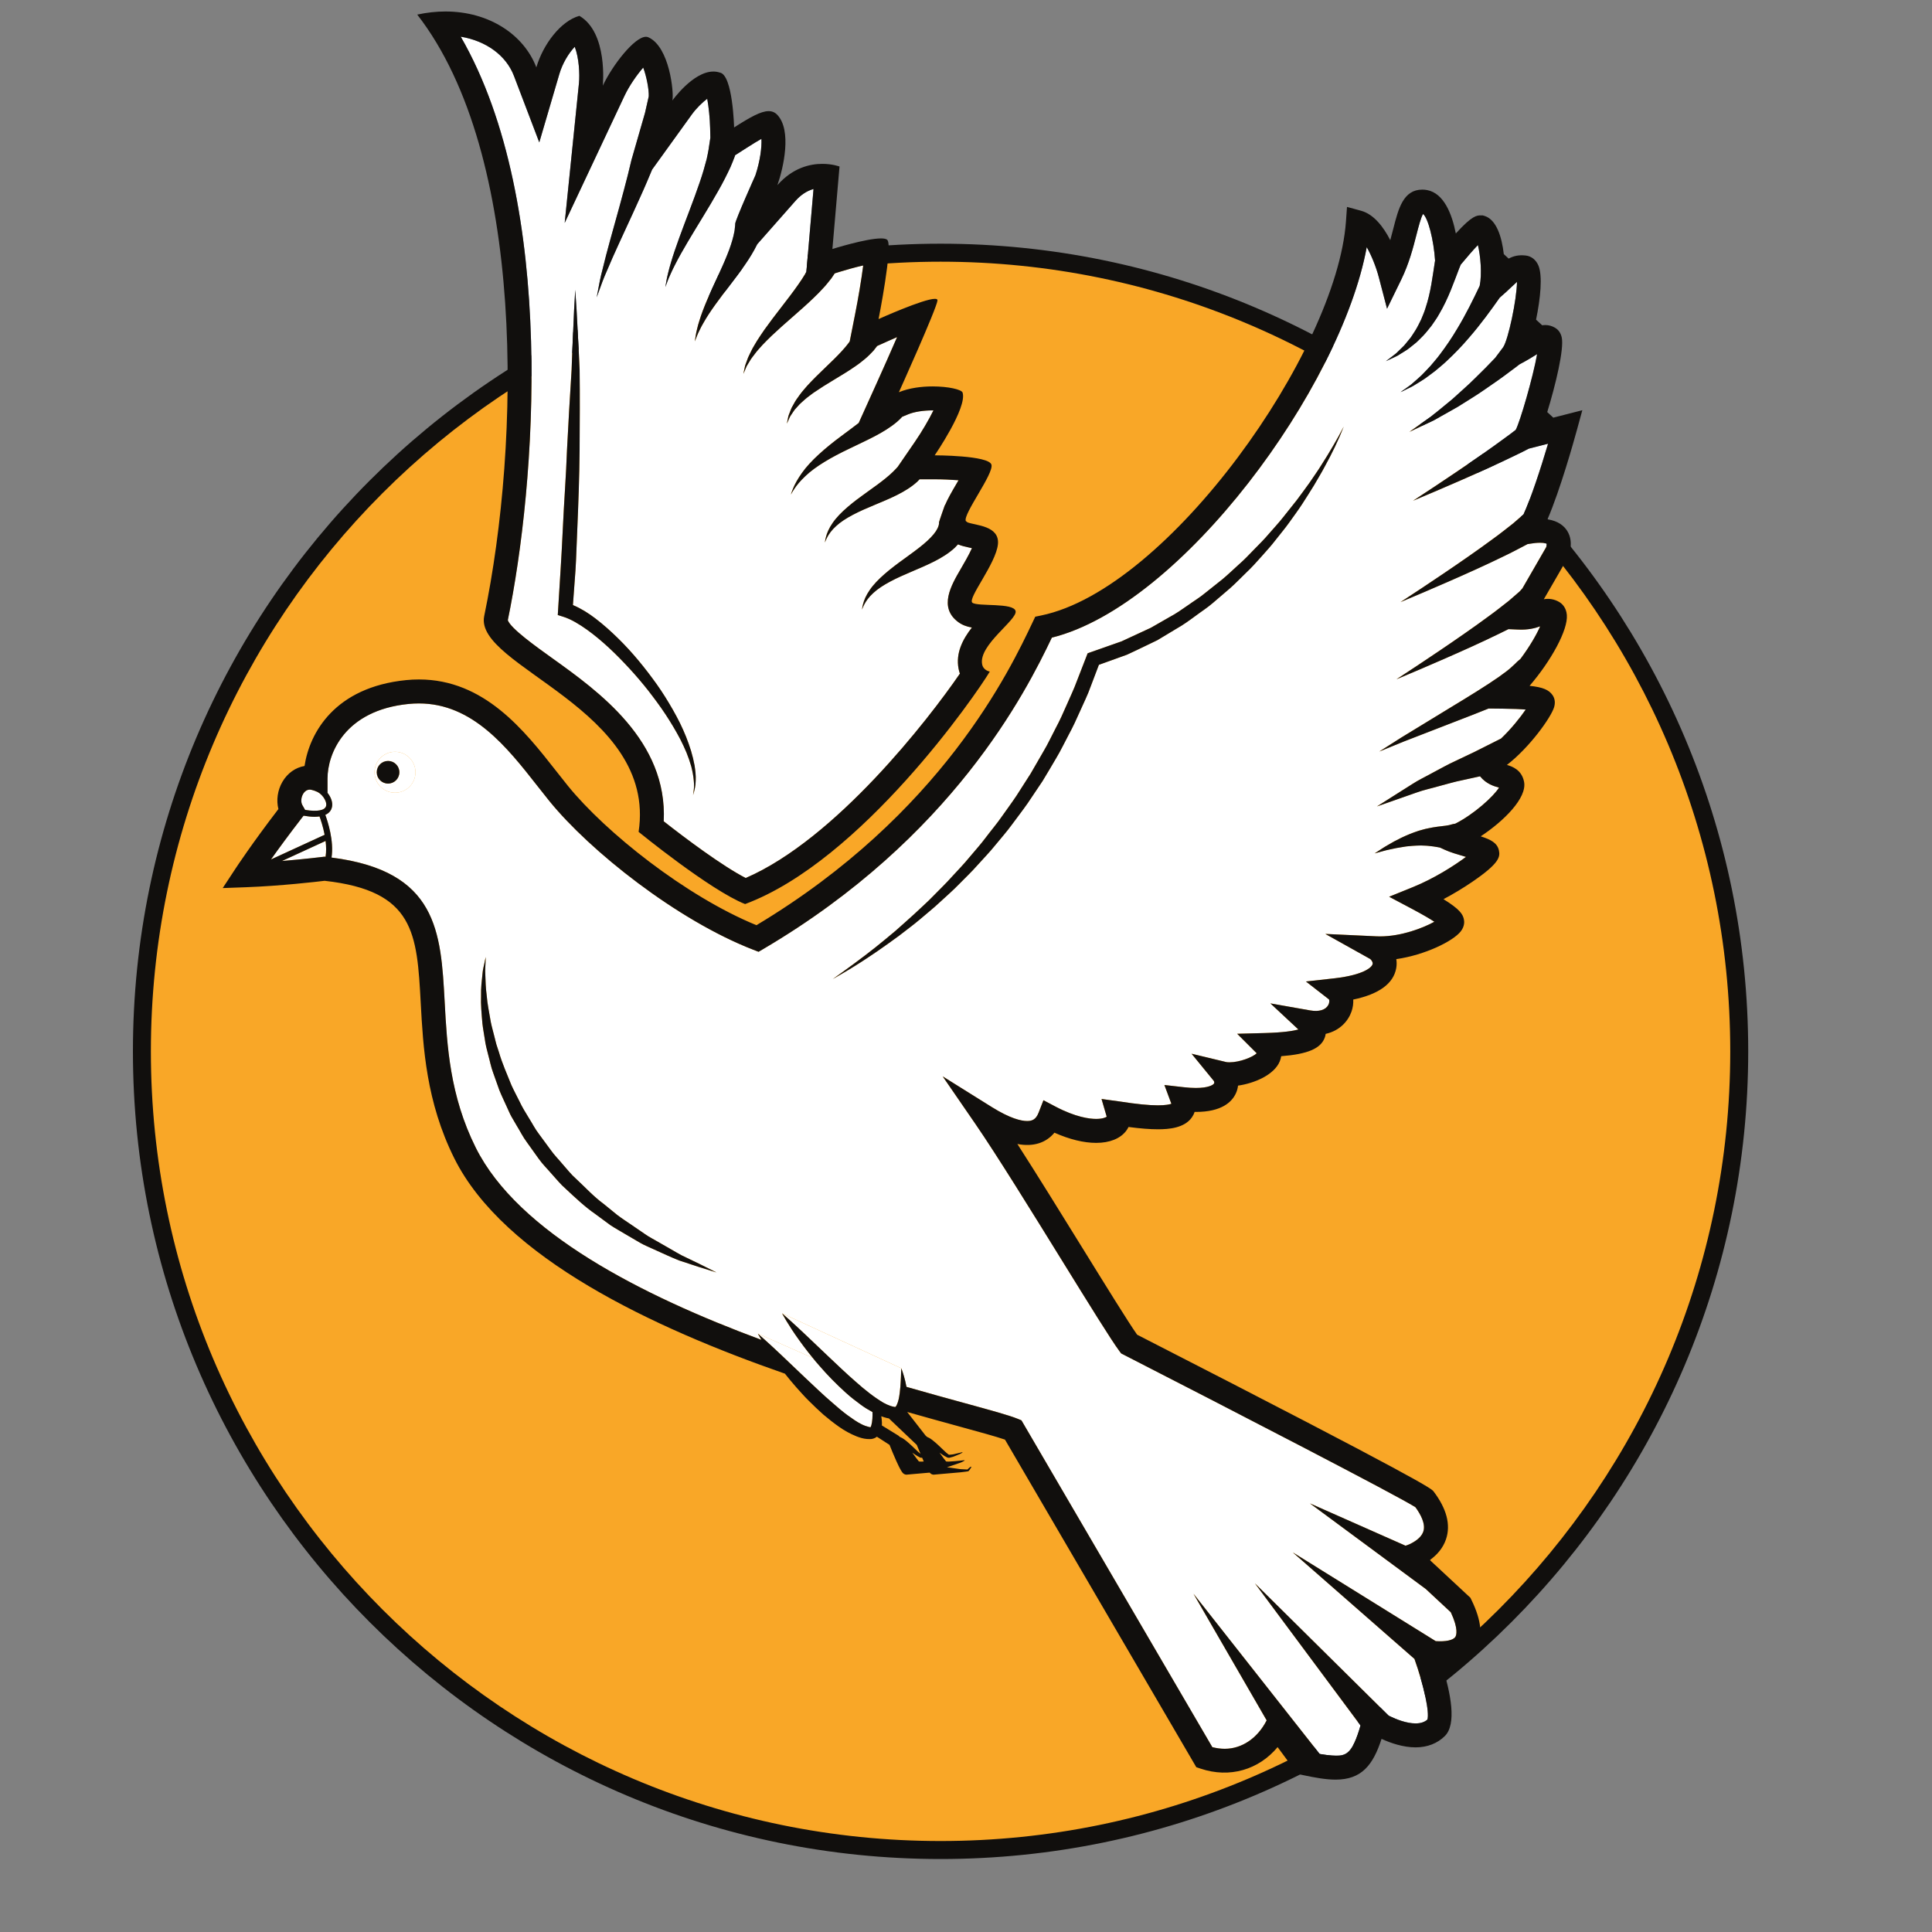
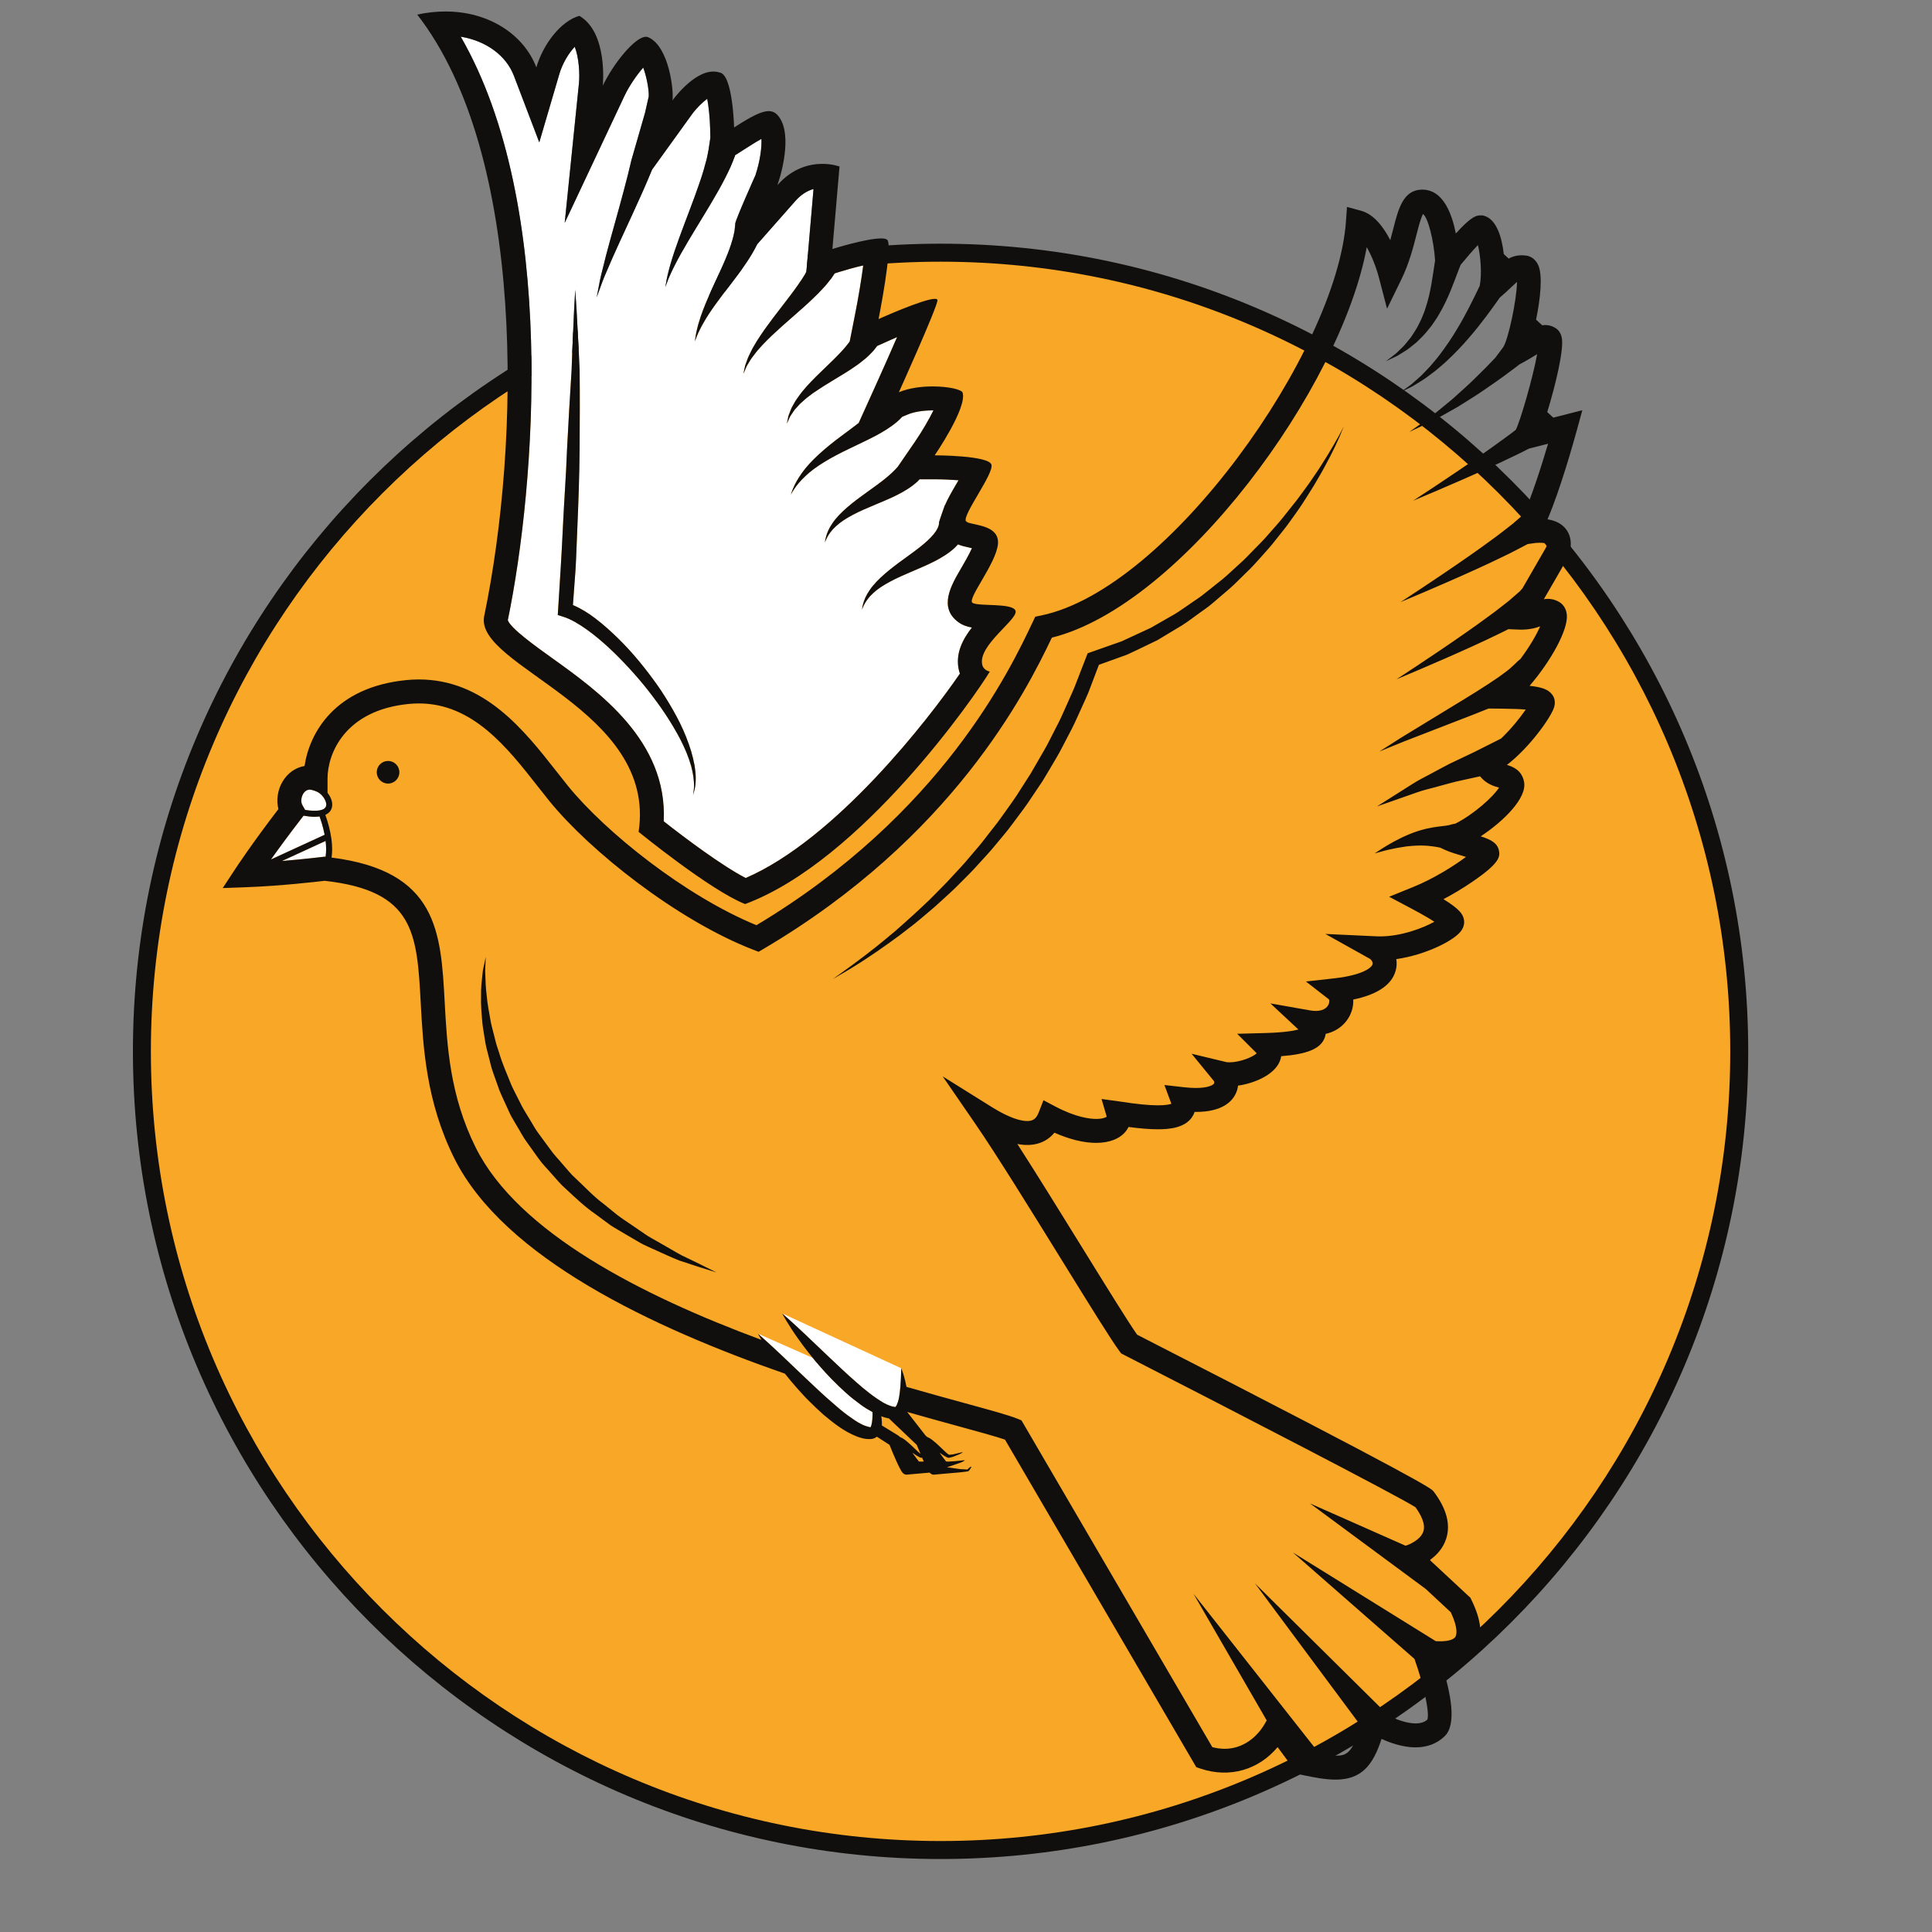
<svg xmlns="http://www.w3.org/2000/svg" version="1.1" viewBox="0 0 800 800" xml:space="preserve">
  <rect x="0" y="0" width="800" height="800" fill="#808080" stroke="none" />
  <defs>
    <clipPath id="a">
      <path d="m0 600h600v-600h-600z" />
    </clipPath>
  </defs>
  <g transform="matrix(1.333 0 0 -1.333 0 800)">
    <g clip-path="url(#a)">
      <path d="m540.27 273.56c0-137.02-111.08-248.09-248.1-248.09-137.02 0-248.09 111.08-248.09 248.09 0 137.02 111.08 248.1 248.09 248.1 137.02 0 248.1-111.08 248.1-248.1" fill="#f9a727" />
      <path d="m292.17 518.86c-135.26 0-245.3-110.04-245.3-245.3 0-135.26 110.04-245.3 245.3-245.3 135.26 0 245.31 110.04 245.31 245.3 0 135.26-110.04 245.3-245.31 245.3m0-496.19c-138.34 0-250.88 112.55-250.88 250.89 0 138.34 112.54 250.89 250.88 250.89 138.34 0 250.89-112.54 250.89-250.89 0-138.34-112.55-250.89-250.89-250.89" fill="#110f0d" />
      <path d="m101.13 338.92-13.552-6.23c7.109 0.588 12.679 1.277 12.763 1.288l0.429 0.054 0.353-0.037c0.252 1.578 0.208 3.28 7e-3 4.925" fill="#fff" />
-       <path d="m414.68 461.38c-0.974-2.066-2.043-4.083-3.14-6.089-1.051-2.034-2.275-3.963-3.406-5.956-1.174-1.961-2.45-3.866-3.67-5.808-1.253-1.916-2.62-3.757-3.954-5.626-1.323-1.877-2.825-3.617-4.231-5.433-1.391-1.833-2.951-3.523-4.477-5.243-1.53-1.721-3.067-3.436-4.75-5.014-1.661-1.595-3.249-3.275-4.979-4.802l-5.262-4.507c-1.741-1.522-3.712-2.756-5.56-4.148-1.868-1.371-3.736-2.736-5.765-3.869l-5.964-3.59-6.274-3.024-3.155-1.482-3.283-1.186-5.461-1.965-2.544-6.7c-0.906-2.606-2.162-5.067-3.267-7.59-1.112-2.517-2.262-5.024-3.58-7.444-1.309-2.426-2.468-4.932-3.897-7.287-1.406-2.369-2.779-4.758-4.222-7.101l-4.605-6.86c-1.572-2.258-3.267-4.429-4.897-6.645-1.614-2.227-3.45-4.285-5.189-6.412-1.715-2.152-3.653-4.108-5.48-6.159-1.815-2.065-3.812-3.956-5.733-5.916-1.9-1.978-3.994-3.762-5.999-5.63-1.992-1.887-4.158-3.574-6.227-5.368-2.087-1.772-4.314-3.373-6.462-5.067-2.22-1.594-4.414-3.23-6.676-4.761-2.265-1.527-4.521-3.068-6.847-4.5-2.304-1.466-4.677-2.797-7.03-4.174 4.45 3.157 8.836 6.364 13.097 9.729 2.139 1.674 4.198 3.446 6.286 5.171 2.021 1.808 4.073 3.576 6.061 5.414 1.952 1.878 4.003 3.641 5.871 5.601 1.889 1.935 3.844 3.801 5.637 5.821 1.819 1.995 3.715 3.918 5.421 6.011 1.723 2.078 3.552 4.062 5.157 6.232 1.616 2.156 3.376 4.198 4.91 6.415 1.546 2.206 3.16 4.362 4.647 6.605l4.349 6.797 4.04 6.984c1.384 2.306 2.492 4.764 3.751 7.14 1.275 2.369 2.376 4.826 3.448 7.293 1.072 2.463 2.246 4.886 3.161 7.416l2.919 7.522 0.4 1.039 1.089 0.384 6.299 2.22 3.152 1.106 3.026 1.404 6.07 2.81 5.807 3.328c1.98 1.048 3.812 2.328 5.643 3.614 1.815 1.308 3.751 2.452 5.466 3.897l5.263 4.188c1.733 1.422 3.332 3.002 5.012 4.501 1.696 1.475 3.259 3.096 4.815 4.724 1.566 1.611 3.188 3.185 4.637 4.912 1.464 1.713 3.031 3.348 4.419 5.127l4.223 5.307c1.334 1.825 2.722 3.617 4.016 5.475 1.254 1.887 2.603 3.717 3.78 5.655 1.232 1.908 2.406 3.848 3.55 5.812 1.159 1.955 2.268 3.94 3.296 5.974-0.833-2.121-1.755-4.209-2.732-6.272m-197.54-254.81c-1.718 0.563-3.804 1.252-6.199 2.041-2.341 0.923-4.921 2.128-7.757 3.411-1.399 0.677-2.937 1.243-4.388 2.094-1.45 0.849-2.951 1.729-4.496 2.632-1.53 0.929-3.156 1.8-4.724 2.842-1.516 1.119-3.064 2.264-4.641 3.427-3.238 2.227-6.184 5.033-9.208 7.846-1.575 1.343-2.865 2.99-4.279 4.529-1.351 1.594-2.878 3.059-4.094 4.775-1.221 1.709-2.444 3.417-3.665 5.122-1.261 1.67-2.173 3.567-3.264 5.32-0.521 0.895-1.037 1.784-1.555 2.668-0.503 0.892-0.876 1.85-1.315 2.76-0.824 1.852-1.712 3.646-2.45 5.468-0.658 1.853-1.306 3.675-1.939 5.459-0.667 1.765-0.986 3.608-1.475 5.335-0.468 1.737-0.889 3.431-1.111 5.113-0.251 1.675-0.563 3.273-0.734 4.828-0.269 3.127-0.534 5.973-0.418 8.519-0.065 2.527 0.222 4.752 0.411 6.554 0.113 1.817 0.589 3.162 0.734 4.119 0.198 0.943 0.305 1.447 0.305 1.447s-0.021-0.514-0.061-1.48c7e-3 -0.961-0.191-2.387-0.066-4.17 0.062-1.786 0.106-3.919 0.436-6.386 0.175-2.465 0.771-5.203 1.265-8.185 0.302-1.483 0.752-3.004 1.138-4.585 0.214-0.786 0.375-1.597 0.614-2.406 0.261-0.8 0.525-1.609 0.795-2.433 0.958-3.327 2.45-6.662 3.848-10.148 0.771-1.714 1.691-3.393 2.547-5.128 0.816-1.754 1.851-3.414 2.88-5.097 1.067-1.656 1.945-3.453 3.175-5.028 1.182-1.605 2.367-3.22 3.552-4.832 1.141-1.645 2.58-3.06 3.848-4.597 1.332-1.485 2.537-3.082 4.031-4.383 2.894-2.684 5.526-5.577 8.584-7.812 1.463-1.193 2.905-2.363 4.316-3.511 1.444-1.106 2.961-2.049 4.384-3.045 1.437-0.983 2.835-1.939 4.187-2.862 1.334-0.959 2.773-1.637 4.077-2.426 2.665-1.477 5.056-2.958 7.243-4.14 2.243-1.082 4.198-2.025 5.811-2.803 3.222-1.613 5.061-2.537 5.061-2.537s-1.961 0.613-5.403 1.685m-94.439 147.33c-3.513 0-6.357 2.848-6.357 6.357 0 3.511 2.844 6.356 6.357 6.356 3.508 0 6.356-2.845 6.356-6.356 0-3.509-2.848-6.357-6.356-6.357m339.6 100.85c-5.811-2.648-11.655-5.168-16.038-7.049-4.395-1.856-7.32-3.092-7.32-3.092s2.654 1.747 6.636 4.367c3.966 2.639 9.242 6.167 14.432 9.789 2.587 1.816 5.171 3.633 7.53 5.39 1.168 0.835 2.258 1.668 3.285 2.465 1.335 2.443 5.383 16.387 6.647 23.527-1.359-0.851-3.172-1.968-5.492-3.19-0.875-0.681-1.777-1.371-2.732-2.061-2.519-1.922-5.288-3.863-8.079-5.759-2.747-1.946-5.688-3.642-8.325-5.346-2.744-1.595-5.343-3.001-7.528-4.229-4.516-2.144-7.529-3.571-7.529-3.571s2.719 1.925 6.803 4.817c1.93 1.583 4.186 3.373 6.542 5.351 2.279 2.118 4.8 4.22 7.127 6.571 2.155 2.091 4.255 4.199 6.199 6.272l2.47 3.295c1.578 2.337 4.215 14.751 4.294 20.295-0.417-0.357-0.961-0.862-1.709-1.574-0.957-0.913-2.15-2.046-3.656-3.327-2.634-3.738-5.838-8.182-9.445-12.335-2.235-2.638-4.652-5.131-7.025-7.338-1.16-1.122-2.417-2.083-3.528-3.05-1.161-0.921-2.323-1.715-3.347-2.483-1.07-0.728-2.113-1.315-2.992-1.867-0.872-0.577-1.701-0.918-2.362-1.254-1.334-0.652-2.094-1.023-2.094-1.023s0.688 0.496 1.89 1.364c0.59 0.442 1.363 0.925 2.104 1.633 0.76 0.684 1.646 1.401 2.541 2.268 0.865 0.914 1.835 1.854 2.785 2.918 0.904 1.116 1.928 2.211 2.847 3.471 1.884 2.479 3.755 5.212 5.438 8.072 2.727 4.503 5.033 9.231 6.959 13.288 0.751 3.673 0.269 9.367-0.554 12.683-1.522-1.602-3.502-3.876-5.337-6.103-0.165-0.403-0.337-0.842-0.519-1.271-1.436-3.677-3.252-9.161-6.2-14.101-0.672-1.256-1.563-2.415-2.337-3.576-0.883-1.103-1.726-2.198-2.649-3.158-0.977-0.915-1.789-1.908-2.784-2.62-0.975-0.729-1.774-1.513-2.708-2.039-0.886-0.551-1.7-1.057-2.42-1.503-0.735-0.38-1.399-0.665-1.938-0.925-1.075-0.503-1.693-0.793-1.693-0.793s0.542 0.411 1.489 1.133c0.466 0.365 1.059 0.789 1.695 1.311 0.581 0.567 1.239 1.201 1.955 1.895 0.73 0.644 1.344 1.575 2.082 2.413 0.757 0.827 1.305 1.917 1.996 2.903 0.639 1.035 1.177 2.179 1.74 3.303 0.462 1.197 1.018 2.337 1.37 3.59 1.647 4.889 2.21 10.039 2.867 14.185 0.035 0.183 0.061 0.344 0.091 0.518-0.424 6.444-2.178 13.242-3.735 14.487-0.676-1.086-1.452-4.125-2.038-6.408-1.02-3.99-2.287-8.954-4.745-13.994l-4.406-9.029-2.542 9.723c-0.835 3.196-2.248 6.741-3.766 9.403-7.97-43.594-57.494-111.29-97.817-121.3-8.066-16.935-30.856-62.1-89.547-96.675l-1.556-0.915-1.678 0.651c-23.594 9.139-50.723 30.669-63.323 46.199-1.199 1.475-2.417 3.032-3.667 4.626-9.443 12.033-20.147 25.672-36.843 25.672-1.056 0-2.143-0.054-3.229-0.162-19.86-1.986-25.158-15.499-25.158-23.169v-4.444c1.052-1.313 1.704-2.954 1.383-4.427-0.172-0.789-0.683-1.79-2.07-2.417 0.734-1.987 2.736-8.069 1.931-13.257 32.914-4.165 33.96-23.032 35.145-44.831 0.737-13.629 1.575-29.075 9.641-45.259 13.176-26.436 51.719-46.013 88.744-59.731-0.708 1.201-1.093 1.928-1.093 1.928l17.054-7.541c-0.456 0.569-0.905 1.139-1.348 1.684-1.064 1.317-1.998 2.622-2.87 3.821-3.471 4.801-5.314 8.34-5.314 8.34l37.018-17.048s0.393-0.919 0.876-2.603c0.233-0.868 0.521-1.93 0.745-3.185 6.76-1.94 12.897-3.627 18.085-5.049 8.328-2.283 13.829-3.79 16.466-4.87l1.167-0.478 0.638-1.089 58.655-100.43c1.319-0.34 2.613-0.512 3.863-0.512 5.295 0 10.134 3.253 12.944 8.702l0.069 0.135-22.725 39.328 39.186-49.765c1.809-0.314 3.527-0.537 4.944-0.537 3.192 0 5.219 0.48 7.767 9.377l-32.803 44.14 41.534-41.096c2.31-1.136 5.553-2.398 8.356-2.398 1.567 1e-3 2.772 0.392 3.672 1.193 0.715 2.202-1.113 10.727-4.02 18.845l-37.793 33.085 44.405-27.57c3.111-0.205 5.447 0.288 6.099 1.337 0.296 0.477 1.036 2.405-1.42 7.634l-7.769 7.229-35.984 26.593 29.685-13.145 0.098 0.027c1.219 0.365 4.62 1.878 5.441 4.4 0.767 2.346-0.842 5.316-2.453 7.528-5.327 3.443-56.702 30.001-90.646 47.377l-0.765 0.393-0.517 0.687c-2.498 3.33-9.575 14.776-17.773 28.03-9.567 15.473-20.412 33.01-27.003 42.591l-10.155 14.759 15.192-9.492c5.787-3.616 9.202-4.376 11.051-4.376 1.523 0 2.708 0.437 3.545 2.574l1.517 3.882 3.684-1.947c6.361-3.355 10.679-3.857 12.687-3.857 1.975 0 2.957 0.454 3.276 0.687l-1.605 5.505 5.763-0.793c5.075-0.792 8.919-1.177 11.756-1.177 2.412 0 3.624 0.282 4.172 0.478-0.016 0.048-0.033 0.099-0.054 0.156l-2.11 5.677 6.02-0.684c1.359-0.154 2.622-0.234 3.751-0.234 3.842 0 5.375 0.914 5.65 1.397 0.148 0.262 0.013 0.659-0.038 0.744l-6.941 8.494 10.722-2.579c0.143-0.032 0.466-0.089 1.028-0.089 3.241 0 7.273 1.628 8.484 2.801l-6.066 6.064 8.652 0.232c5.743 0.154 8.787 0.667 10.362 1.096l-8.697 8.111 12.371-2.183c2.728-0.482 4.805 0.147 5.617 1.691 0.433 0.819 0.328 1.555 0.216 1.722l-7.17 5.574 9.07 1.011c8.725 1.027 11.438 3.344 11.653 4.425 0.124 0.624-0.509 1.418-0.81 1.585l-13.876 7.75 15.785-0.734c0.394-0.02 0.788-0.029 1.185-0.029h5e-3c6.636 0 13.357 2.597 16.889 4.546-1.383 0.906-3.569 2.209-7.004 4.031l-7.047 3.741 7.393 2.995c6.535 2.648 12.779 6.628 16.482 9.38-0.143 0.043-0.282 0.082-0.42 0.122-2.184 0.642-4.443 1.3-6.105 2.06l-1.551 0.713c-0.29 0.055-0.561 0.106-0.859 0.162-0.799 0.13-1.621 0.272-2.456 0.339-0.843 0.114-1.704 0.1-2.581 0.148-0.872-0.04-1.762-0.016-2.638-0.109-0.876-0.103-1.758-0.125-2.598-0.285-1.701-0.237-3.276-0.561-4.63-0.872-1.366-0.281-2.493-0.653-3.293-0.85-0.792-0.215-1.243-0.342-1.243-0.342s0.392 0.258 1.084 0.704c0.7 0.432 1.649 1.121 2.888 1.818 2.461 1.485 5.862 3.26 9.697 4.501 0.966 0.26 1.939 0.577 2.928 0.76 0.985 0.227 1.966 0.367 2.908 0.508 0.893 0.111 1.758 0.218 2.581 0.317 0.344 0.06 0.682 0.114 1.01 0.17 0.261 0.07 0.512 0.139 0.755 0.207 0.244 0.106 0.791 0.173 1.207 0.254 5.791 2.931 11.853 8.424 13.581 11.198-1.502 0.404-3.966 1.111-5.9 3.513-1.684-0.373-3.576-0.785-5.601-1.234-2.356-0.465-4.686-1.179-7.117-1.814-2.405-0.698-4.877-1.204-7.124-2.037-2.256-0.791-4.361-1.53-6.162-2.165-3.61-1.263-6.014-2.107-6.014-2.107s2.155 1.365 5.384 3.41c1.615 1.024 3.5 2.218 5.521 3.495 1.992 1.314 4.349 2.404 6.611 3.671 2.289 1.199 4.605 2.528 6.78 3.504 2.178 1.034 4.217 2.002 5.957 2.832 2.204 1.095 6.032 3.029 8.293 4.173 3.059 2.898 5.921 6.467 7.665 9.008-1.562 0.132-3.899 0.245-7.388 0.279l-4.143 0.043c-3.103-1.26-6.447-2.559-9.802-3.846-6.054-2.345-12.105-4.691-16.644-6.45-4.507-1.844-7.512-3.072-7.512-3.072s2.743 1.745 6.858 4.362c4.162 2.538 9.71 5.925 15.26 9.311 5.549 3.359 11.07 6.754 14.921 9.435 1.886 1.341 3.435 2.504 4.199 3.278 0.475 0.404 1.518 1.404 1.634 1.557 0.055 0.061 0.487 0.421 0.982 0.832 2.845 3.812 5.006 7.541 6.121 10.124-1.6-0.598-3.75-1.141-6.797-1.008l-3.057 0.131c-0.938-0.48-1.904-0.963-2.907-1.435-2.708-1.335-5.61-2.668-8.515-4-5.807-2.645-11.654-5.167-16.038-7.047-4.39-1.856-7.319-3.092-7.319-3.092s2.657 1.747 6.637 4.365c3.967 2.639 9.242 6.167 14.43 9.792 2.592 1.817 5.176 3.629 7.536 5.392 2.4 1.717 4.498 3.427 6.33 4.847 0.846 0.735 1.624 1.407 2.311 2.004 0.341 0.295 0.657 0.573 0.951 0.83 0.281 0.255 0.429 0.475 0.622 0.678 0.111 0.121 0.201 0.219 0.296 0.325 2.365 4.051 5.246 9.057 7.393 12.809 0.121 0.328 0.21 0.799 0.198 1.06-0.214 0.099-0.812 0.309-2.101 0.309-0.948 0-2.083-0.112-3.368-0.336l-0.553-0.097c-0.055-0.03-0.1-0.06-0.154-0.088-2.172-1.127-4.683-2.501-7.402-3.777-2.707-1.338-5.611-2.668-8.514-3.999-5.808-2.645-11.656-5.169-16.039-7.046-4.389-1.855-7.314-3.092-7.314-3.092s2.651 1.747 6.636 4.365c3.963 2.638 9.241 6.166 14.427 9.791 2.591 1.818 5.175 3.63 7.533 5.39 2.406 1.719 4.499 3.43 6.331 4.849 0.846 0.733 1.625 1.407 2.312 2.004 0.341 0.294 0.661 0.574 0.955 0.828 0.012 0.01 0.015 0.019 0.026 0.028 2.242 4.89 5.233 13.92 7.61 21.947l-5.966-1.525c-1.298-0.678-2.667-1.374-4.097-2.045-2.704-1.339-5.611-2.67-8.511-3.999" fill="#fff" />
      <path d="m99.241 346.53c-0.469-0.068-0.979-0.114-1.564-0.114-0.948 0-2.094 0.122-3.393 0.343l-0.651-0.842c-3.844-4.961-7.063-9.364-9.475-12.754l16.676 7.668c-0.502 2.612-1.261 4.808-1.593 5.699" fill="#fff" />
      <path d="m101.3 349.83c0.339 1.562-1.518 4.108-3.311 4.538l0.011 0.048-1.083 0.335c-1.476 0.45-2.399-0.591-2.762-1.218-0.66-1.138-0.756-2.574-0.23-3.494l0.848-1.482c3.783-0.623 6.213-0.169 6.527 1.273" fill="#fff" />
      <path d="m262.69 167.56c-2.976 2.68-5.744 5.527-8.166 8.341-0.731 0.804-1.403 1.623-2.055 2.434l-17.057 7.541s3.089-2.655 7.439-6.79c2.164-2.062 4.688-4.467 7.396-7.042 2.713-2.535 5.544-5.293 8.522-7.816 1.46-1.294 2.943-2.542 4.451-3.661 1.524-1.084 2.999-2.166 4.482-2.874 0.734-0.366 1.457-0.607 2.096-0.772l0.462-0.088c-0.215-0.044-0.015-0.037 0.142-0.027 0.198 0.274 0.365 0.938 0.461 1.555 0.109 0.697 0.153 1.433 0.164 2.147 3e-3 0.348-0.011 0.673-0.014 1.009-1.259 0.68-2.476 1.425-3.624 2.271-1.619 1.187-3.216 2.423-4.699 3.772" fill="#fff" />
      <path d="m270.5 156.81c-1e-3 0-1e-3 0-4e-3 -2e-3 0.047 5e-3 0.068 6e-3 4e-3 2e-3" fill="#fff" />
      <path d="m270.35 156.72c6e-3 5e-3 0.011 0.021 0.019 0.028-0.17-0.09-0.058-0.124-0.019-0.028" fill="#fff" />
      <path d="m257.43 178.67c2.638-2.495 5.424-5.168 8.304-7.671 2.833-2.538 5.826-4.913 8.683-6.594 0.719-0.388 1.427-0.728 2.099-0.952 0.327-0.077 0.669-0.241 0.953-0.263l0.221-0.043 0.111-0.022 0.056-0.012 0.027-6e-3c-0.075-6e-3 0.192 6e-3 -0.168-0.01h0.02c0.221-6e-3 0.503 0.028 0.289-6e-3 -0.133-0.157 0.311 0.079 0.53 0.628 0.243 0.521 0.464 1.173 0.607 1.826 0.541 2.665 0.594 5.162 0.691 6.862 0.062 1.729 0.097 2.717 0.097 2.717l-37.016 17.048s3.02-2.592 7.269-6.63c2.114-2.015 4.582-4.357 7.227-6.872" fill="#fff" />
-       <path d="m120.54 356.74c-1.94 0-3.514 1.575-3.514 3.516 0 1.94 1.574 3.512 3.514 3.512 1.943 0 3.515-1.572 3.515-3.512 0-1.941-1.572-3.516-3.515-3.516m2.169 9.872c-3.513 0-6.357-2.847-6.357-6.356 0-3.512 2.844-6.357 6.357-6.357 3.508 0 6.356 2.845 6.356 6.357 0 3.509-2.848 6.356-6.356 6.356" fill="#fff" />
      <path d="m216.1 357.7c-5e-3 -1.561-0.36-3.098-0.818-4.551 0.265 1.513 0.415 3.027 0.226 4.535-0.124 1.502-0.427 2.984-0.796 4.442-0.419 1.449-0.909 2.871-1.478 4.267-0.579 1.392-1.223 2.754-1.905 4.098-1.404 2.672-2.952 5.264-4.618 7.781-1.659 2.52-3.471 4.94-5.319 7.326-1.868 2.37-3.825 4.67-5.865 6.884-2.046 2.207-4.136 4.374-6.337 6.406-2.196 2.035-4.481 3.963-6.866 5.669-2.377 1.691-4.901 3.24-7.36 4.011l-1.704 0.536 0.12 1.938 0.761 12.24c0.286 4.079 0.445 8.253 0.67 12.374 0.213 4.134 0.412 8.27 0.684 12.401 0.278 4.134 0.456 8.259 0.636 12.388l0.668 12.385 0.753 12.399c0.109 4.148 0.338 8.296 0.505 12.444 0.164 4.146 0.355 8.295 0.628 12.443 0.31-4.139 0.539-8.281 0.742-12.425 0.2-4.14 0.471-8.282 0.616-12.423 0.107-8.297 0.035-16.61-5e-3 -24.927-0.07-8.327-0.38-16.608-0.731-24.904l-0.254-6.218c-0.095-2.079-0.142-4.135-0.298-6.241l-0.792-10.779c2.607-1.099 4.855-2.542 6.941-4.132 2.54-1.933 4.877-4.037 7.112-6.229 4.474-4.378 8.4-9.227 12.011-14.281 1.799-2.532 3.435-5.18 4.979-7.876 0.774-1.348 1.496-2.726 2.197-4.114 0.696-1.392 1.302-2.827 1.902-4.261 0.567-1.454 1.094-2.918 1.556-4.409 0.445-1.493 0.809-3.01 1.094-4.542 0.221-1.542 0.433-3.096 0.345-4.655m67.132 64.907c-4.72-1.982-9.236-4.116-11.968-6.669-1.381-1.243-2.282-2.544-2.788-3.531-0.283-0.48-0.42-0.899-0.537-1.174-0.115-0.281-0.174-0.43-0.174-0.43s0.024 0.158 0.075 0.456c0.053 0.296 0.091 0.75 0.267 1.293 0.282 1.108 0.907 2.679 2.066 4.332 2.27 3.368 6.578 6.737 10.776 9.743 2.097 1.521 4.156 3.011 5.895 4.463 1.738 1.451 3.114 2.889 3.897 4.087 0.365 0.6 0.649 1.126 0.765 1.564 0.085 0.216 0.135 0.412 0.149 0.586 0.046 0.189 0.067 0.334 0.028 0.365-0.016 0.088-0.012 0.049-4e-3 0.207 5e-3 0.217 1.819 5.351 1.819 5.351l0.047-0.035c0.854 2.024 2.147 4.257 3.759 6.999 0.137 0.238 0.286 0.49 0.444 0.76-2.308 0.185-4.956 0.298-7.409 0.298h-4.689c-0.232-0.242-0.449-0.49-0.696-0.726-3.624-3.325-8.625-5.277-13.306-7.253-4.709-1.934-9.209-4.027-11.931-6.557-1.375-1.234-2.275-2.528-2.772-3.508-0.285-0.478-0.419-0.895-0.538-1.168-0.113-0.28-0.175-0.429-0.175-0.429s0.026 0.159 0.077 0.456c0.054 0.294 0.09 0.745 0.266 1.287 0.275 1.104 0.893 2.668 2.048 4.307 2.267 3.354 6.575 6.684 10.765 9.646 2.097 1.502 4.152 2.968 5.887 4.403 1.483 1.22 2.461 2.154 3.573 3.399l5.357 7.8c2.181 3.186 4.319 6.847 5.753 9.747h-0.244c-2.968 0-5.752-0.449-7.646-1.234l-1.825-0.757c-0.49-0.539-1.009-1.068-1.585-1.541-4.107-3.512-9.69-5.841-14.979-8.433-5.314-2.523-10.347-5.41-13.501-8.443-1.584-1.49-2.755-2.919-3.454-4-0.386-0.52-0.602-0.982-0.792-1.276-0.177-0.299-0.271-0.461-0.271-0.461s0.058 0.176 0.174 0.506c0.131 0.321 0.258 0.828 0.538 1.421 0.49 1.223 1.384 2.901 2.715 4.762 2.638 3.775 7.348 7.86 12.174 11.434 1.868 1.394 3.745 2.775 5.473 4.111l5.696 12.615c2.086 4.607 4.299 9.612 6.228 14.061-0.901-0.387-1.806-0.783-2.693-1.183l-3.504-1.58c-0.011-0.012-0.019-0.026-0.031-0.037-0.343-0.444-0.702-0.909-1.081-1.395-0.799-0.851-1.675-1.764-2.638-2.561-0.963-0.793-1.973-1.611-3.041-2.32-2.127-1.497-4.402-2.836-6.627-4.187-2.244-1.333-4.388-2.685-6.359-4.039-0.931-0.714-1.893-1.374-2.692-2.09-0.802-0.72-1.603-1.384-2.199-2.111-0.32-0.353-0.626-0.691-0.914-1.013-0.267-0.34-0.476-0.686-0.698-1.005-0.437-0.64-0.841-1.202-1.03-1.73-0.469-1.037-0.731-1.628-0.731-1.628s0.13 0.641 0.356 1.763c0.077 0.59 0.349 1.232 0.651 1.991 0.152 0.377 0.296 0.795 0.491 1.212 0.225 0.399 0.457 0.818 0.704 1.257 0.462 0.918 1.127 1.776 1.799 2.727 0.676 0.946 1.498 1.836 2.316 2.807 1.693 1.843 3.599 3.732 5.49 5.527 1.885 1.815 3.764 3.587 5.3 5.295 0.806 0.841 1.459 1.684 2.071 2.468 0.131 0.172 0.23 0.337 0.347 0.506l1.659 8.377c0.999 5.024 1.976 10.866 2.537 15.217-2.526-0.592-5.306-1.36-7.349-2.001l-1.509-0.472c-0.33-0.501-0.678-1.003-1.045-1.557-0.793-0.948-1.597-2.074-2.548-3.041-0.927-1.013-1.913-2.041-2.966-3.029-2.082-2.02-4.354-3.992-6.596-5.96-2.246-1.96-4.457-3.907-6.454-5.807-0.995-0.951-1.919-1.896-2.799-2.805-0.806-0.944-1.671-1.795-2.3-2.681-0.649-0.874-1.315-1.654-1.73-2.437-0.432-0.773-0.932-1.411-1.134-2.02-0.507-1.196-0.796-1.878-0.796-1.878s0.153 0.73 0.422 2.015c0.091 0.668 0.454 1.38 0.743 2.264 0.274 0.897 0.784 1.799 1.274 2.834 0.48 1.051 1.17 2.058 1.821 3.208 0.707 1.09 1.463 2.247 2.278 3.407 1.643 2.314 3.482 4.711 5.309 7.067 1.818 2.363 3.635 4.7 5.169 6.912 0.794 1.102 1.475 2.18 2.097 3.195 0.18 0.272 0.305 0.529 0.454 0.792l0.667 7.734 1.552 17.997c-2.07-0.575-3.956-1.818-5.635-3.72l-11.851-13.434c-0.026-0.052-0.047-0.097-0.073-0.152-0.978-1.963-2.238-4.091-3.7-6.181-1.435-2.121-3.055-4.225-4.65-6.316-3.21-4.155-6.31-8.273-8.209-11.656-0.5-0.833-0.914-1.62-1.245-2.335-0.352-0.709-0.661-1.332-0.85-1.868-0.422-1.064-0.658-1.673-0.658-1.673s0.102 0.648 0.278 1.785c0.069 0.578 0.234 1.257 0.423 2.041 0.175 0.796 0.413 1.678 0.727 2.623 1.147 3.835 3.362 8.729 5.579 13.472 1.09 2.378 2.182 4.735 3.043 6.93 0.9 2.191 1.547 4.223 1.957 5.914 0.153 0.819 0.404 1.667 0.4 2.189 0.029 0.279 0.059 0.541 0.084 0.783 0.014 0.118 0.029 0.233 0.043 0.339 4e-3 0.158 0.011 0.309 0.011 0.452 0.029 1.148 6.277 15.066 6.277 15.066v-2e-3c1.486 4.494 2.002 8.718 1.871 11.321-1.166-0.653-2.662-1.563-4.484-2.731l-3.691-2.358c-0.045-0.149-0.093-0.296-0.142-0.449-0.373-1.058-0.831-2.075-1.315-3.257-1.053-2.258-2.324-4.809-3.809-7.396-1.459-2.61-3.091-5.301-4.712-7.978-3.252-5.342-6.505-10.627-8.605-14.772-0.511-1.039-1.025-1.984-1.385-2.853-0.371-0.865-0.749-1.61-0.965-2.25-0.473-1.279-0.74-2.012-0.74-2.012s0.13 0.772 0.358 2.122c0.096 0.684 0.333 1.482 0.54 2.421 0.2 0.942 0.533 1.968 0.85 3.107 1.323 4.544 3.587 10.429 5.79 16.263 1.097 2.916 2.19 5.825 3.103 8.541 0.951 2.717 1.659 5.24 2.206 7.366 0.207 1.041 0.452 2.053 0.568 2.821 0.045 0.413 0.328 2.237 0.566 3.763l-0.071 3.016c-0.078 3.119-0.443 6.615-0.902 9.088-1.531-1.131-3.457-3.042-4.772-4.864l-12.342-17.125c-0.504-1.192-1.021-2.422-1.559-3.699-1.327-3.139-2.853-6.399-4.329-9.687-2.989-6.534-6.065-13.013-8.115-17.965-1.101-2.457-1.851-4.549-2.373-6.028-0.538-1.48-0.844-2.322-0.844-2.322s0.165 0.881 0.459 2.422c0.279 1.548 0.694 3.776 1.386 6.38 1.245 5.274 3.245 12.181 5.145 19.099 0.923 3.458 1.898 6.904 2.687 10.133 0.391 1.61 0.765 3.167 1.121 4.645 0.211 0.783 2.28 7.955 4.219 14.66l1.156 5.112c0.085 2.097-0.679 6.164-1.722 8.93-1.956-2.252-4.334-5.631-5.826-8.798l-18.567-39.46 4.43 43.383c0.274 2.864 0.029 7.899-1.305 11.323-1.908-2.033-3.794-5.096-4.793-8.485l-6.225-21.207-7.869 20.653c-2.435 6.39-8.682 10.887-16.528 12.187 30.116-52.241 23.248-139.52 14.62-181.26 0.868-2.54 8.593-8.07 13.737-11.756 14.472-10.362 35.937-25.737 34.693-50.714 6.642-5.231 18.178-13.868 25.468-17.617 27.987 12.104 56.738 49.207 66.536 63.492-0.168 0.474-0.304 0.972-0.405 1.497-0.946 4.887 1.291 9.186 4.129 12.811-1.596 0.283-3.02 0.787-4.303 1.751-6.098 4.572-2.097 11.428 0.827 16.434 0.927 1.586 2.573 4.408 3.495 6.474-0.301 0.069-0.584 0.129-0.811 0.18-1.163 0.253-2.355 0.513-3.521 0.999-0.327-0.365-0.666-0.728-1.03-1.079-3.62-3.341-8.623-5.342-13.321-7.367" fill="#fff" />
      <path d="m217.49 207.42c3.222-1.613 5.065-2.537 5.065-2.537s-1.964 0.613-5.405 1.685c-1.718 0.563-3.804 1.252-6.199 2.041-2.341 0.923-4.921 2.128-7.759 3.411-1.399 0.679-2.937 1.243-4.385 2.094-1.451 0.849-2.952 1.729-4.495 2.632-1.532 0.929-3.157 1.799-4.725 2.842-1.517 1.119-3.065 2.264-4.641 3.427-3.239 2.227-6.183 5.033-9.207 7.846-1.577 1.343-2.867 2.99-4.281 4.529-1.351 1.594-2.878 3.059-4.092 4.775-1.225 1.709-2.448 3.417-3.665 5.122-1.265 1.67-2.175 3.567-3.266 5.32-0.519 0.895-1.039 1.784-1.555 2.668-0.505 0.892-0.876 1.85-1.313 2.76-0.824 1.852-1.716 3.648-2.452 5.468-0.658 1.853-1.308 3.675-1.937 5.459-0.669 1.765-0.988 3.608-1.476 5.335-0.469 1.737-0.892 3.431-1.11 5.113-0.253 1.675-0.567 3.273-0.736 4.828-0.267 3.127-0.534 5.973-0.418 8.519-0.065 2.529 0.222 4.752 0.411 6.554 0.111 1.817 0.589 3.162 0.732 4.119 0.198 0.943 0.307 1.447 0.307 1.447s-0.021-0.514-0.06-1.48c6e-3 -0.961-0.194-2.387-0.067-4.17 0.062-1.786 0.106-3.919 0.436-6.386 0.175-2.465 0.769-5.203 1.267-8.185 0.301-1.483 0.748-3.004 1.136-4.585 0.214-0.786 0.373-1.597 0.614-2.406 0.261-0.8 0.523-1.609 0.795-2.433 0.96-3.327 2.45-6.662 3.846-10.148 0.773-1.714 1.693-3.393 2.547-5.128 0.82-1.754 1.853-3.414 2.882-5.095 1.068-1.658 1.941-3.455 3.173-5.03 1.182-1.605 2.369-3.22 3.554-4.832 1.143-1.645 2.58-3.06 3.848-4.597 1.334-1.485 2.535-3.082 4.033-4.381 2.894-2.686 5.526-5.579 8.58-7.814 1.463-1.193 2.909-2.363 4.316-3.511 1.446-1.106 2.962-2.049 4.388-3.045 1.433-0.983 2.833-1.939 4.185-2.862 1.334-0.959 2.773-1.637 4.077-2.426 2.663-1.474 5.054-2.958 7.243-4.14 2.243-1.082 4.2-2.025 5.809-2.803m-42.518 201.14-1.704 0.536 0.12 1.937 0.761 12.24c0.282 4.081 0.445 8.251 0.67 12.374 0.215 4.134 0.412 8.27 0.684 12.399 0.278 4.136 0.458 8.261 0.632 12.389l0.672 12.386 0.753 12.399c0.109 4.147 0.338 8.296 0.505 12.442 0.164 4.148 0.355 8.295 0.628 12.445 0.31-4.14 0.539-8.28 0.742-12.424 0.2-4.143 0.471-8.283 0.616-12.426 0.107-8.297 0.035-16.607-5e-3 -24.925-0.07-8.327-0.38-16.606-0.731-24.903l-0.254-6.221c-0.095-2.076-0.142-4.133-0.298-6.239l-0.792-10.779c2.607-1.099 4.855-2.542 6.943-4.13 2.534-1.934 4.875-4.038 7.106-6.232 4.478-4.377 8.404-9.228 12.015-14.279 1.799-2.535 3.435-5.183 4.979-7.878 0.774-1.346 1.496-2.727 2.197-4.115 0.696-1.389 1.304-2.824 1.898-4.26 0.571-1.452 1.098-2.917 1.556-4.407 0.451-1.496 0.813-3.011 1.098-4.542 0.221-1.543 0.435-3.096 0.345-4.655-5e-3 -1.562-0.36-3.098-0.822-4.554 0.269 1.515 0.419 3.028 0.23 4.537-0.124 1.504-0.427 2.983-0.796 4.443-0.419 1.448-0.909 2.872-1.478 4.267-0.579 1.392-1.223 2.753-1.905 4.098-1.404 2.669-2.956 5.263-4.618 7.779-1.663 2.521-3.469 4.942-5.319 7.327-1.868 2.368-3.825 4.671-5.863 6.885-2.048 2.207-4.138 4.375-6.339 6.405-2.196 2.033-4.481 3.961-6.866 5.667-2.377 1.694-4.899 3.244-7.36 4.014m-31.845 180.19c7.845-1.297 14.088-5.794 16.527-12.184l7.869-20.652 6.226 21.204c0.995 3.39 2.884 6.452 4.788 8.487 1.338-3.423 1.583-8.458 1.309-11.322l-4.43-43.385 18.568 39.461c1.491 3.166 3.869 6.544 5.825 8.797 1.043-2.766 1.807-6.835 1.722-8.932l-1.156-5.111c-1.939-6.704-4.008-13.877-4.217-14.661-0.358-1.477-0.732-3.032-1.121-4.644-0.791-3.228-1.766-6.676-2.689-10.131-1.9-6.92-3.9-13.828-5.143-19.101-0.694-2.603-1.109-4.83-1.388-6.378-0.294-1.541-0.462-2.423-0.462-2.423s0.309 0.843 0.847 2.322c0.522 1.479 1.272 3.571 2.373 6.03 2.05 4.948 5.126 11.429 8.115 17.963 1.476 3.289 3.002 6.549 4.329 9.688 0.538 1.276 1.055 2.507 1.559 3.698l12.343 17.125c1.314 1.82 3.24 3.733 4.771 4.865 0.461-2.474 0.824-5.97 0.902-9.09l0.071-3.017c-0.238-1.524-0.521-3.347-0.57-3.761-0.112-0.768-0.357-1.78-0.564-2.819-0.547-2.127-1.255-4.651-2.206-7.369-0.913-2.717-2.006-5.624-3.103-8.541-2.203-5.831-4.467-11.717-5.79-16.26-0.317-1.141-0.65-2.167-0.85-3.11-0.207-0.94-0.444-1.734-0.54-2.421-0.228-1.349-0.361-2.121-0.361-2.121s0.27 0.731 0.743 2.012c0.216 0.642 0.596 1.385 0.965 2.25 0.36 0.87 0.874 1.813 1.385 2.853 2.096 4.146 5.353 9.428 8.605 14.772 1.621 2.678 3.253 5.366 4.712 7.979 1.485 2.585 2.758 5.135 3.81 7.393 0.483 1.185 0.938 2.201 1.316 3.26 0.047 0.151 0.095 0.297 0.14 0.446l3.691 2.362c1.822 1.166 3.318 2.077 4.48 2.729 0.135-2.605-0.381-6.827-1.867-11.321v2e-3s-6.248-13.92-6.277-15.065c0-0.144-7e-3 -0.295-0.011-0.453-0.014-0.108-0.029-0.221-0.043-0.341-0.025-0.241-0.055-0.502-0.084-0.783 4e-3 -0.519-0.247-1.368-0.4-2.186-0.41-1.693-1.057-3.723-1.955-5.915-0.863-2.195-1.955-4.551-3.045-6.932-2.217-4.742-4.432-9.634-5.579-13.469-0.314-0.948-0.552-1.827-0.727-2.624-0.189-0.783-0.354-1.463-0.423-2.042-0.176-1.136-0.278-1.785-0.278-1.785s0.236 0.608 0.658 1.674c0.189 0.536 0.498 1.16 0.85 1.869 0.331 0.712 0.747 1.499 1.245 2.333 1.899 3.384 4.999 7.503 8.209 11.658 1.595 2.091 3.211 4.195 4.65 6.317 1.462 2.089 2.722 4.214 3.7 6.179 0.024 0.054 0.047 0.1 0.073 0.152l11.851 13.436c1.679 1.901 3.565 3.144 5.635 3.719l-1.552-17.998-0.667-7.732c-0.149-0.265-0.276-0.524-0.454-0.794-0.62-1.015-1.303-2.093-2.097-3.194-1.534-2.212-3.351-4.549-5.169-6.913-1.827-2.356-3.666-4.754-5.309-7.068-0.815-1.16-1.569-2.315-2.278-3.408-0.649-1.148-1.341-2.154-1.821-3.205-0.49-1.035-0.998-1.937-1.272-2.836-0.291-0.882-0.654-1.595-0.745-2.265-0.269-1.282-0.422-2.015-0.422-2.015s0.289 0.685 0.796 1.882c0.202 0.605 0.702 1.246 1.134 2.018 0.415 0.783 1.081 1.563 1.73 2.438 0.629 0.883 1.494 1.734 2.3 2.681 0.88 0.906 1.804 1.854 2.799 2.804 1.997 1.898 4.208 3.846 6.454 5.807 2.242 1.969 4.514 3.942 6.593 5.96 1.056 0.987 2.042 2.017 2.969 3.03 0.951 0.967 1.755 2.092 2.548 3.04 0.367 0.555 0.715 1.055 1.045 1.557l1.506 0.473c2.046 0.638 4.826 1.408 7.352 2-0.561-4.35-1.538-10.195-2.537-15.216l-1.656-8.379c-0.119-0.17-0.219-0.332-0.35-0.505-0.612-0.784-1.265-1.626-2.071-2.467-1.534-1.708-3.415-3.481-5.297-5.296-1.892-1.793-3.797-3.686-5.493-5.526-0.818-0.971-1.638-1.861-2.316-2.81-0.672-0.948-1.335-1.806-1.799-2.724-0.247-0.438-0.482-0.857-0.704-1.258-0.195-0.416-0.339-0.835-0.491-1.213-0.302-0.757-0.574-1.401-0.651-1.988-0.226-1.122-0.356-1.765-0.356-1.765s0.263 0.592 0.731 1.628c0.189 0.529 0.593 1.09 1.03 1.729 0.222 0.318 0.431 0.666 0.698 1.006 0.288 0.32 0.595 0.661 0.914 1.013 0.593 0.727 1.397 1.392 2.199 2.11 0.799 0.718 1.761 1.377 2.692 2.089 1.971 1.356 4.115 2.706 6.359 4.042 2.225 1.35 4.5 2.689 6.623 4.186 1.072 0.71 2.082 1.526 3.048 2.32 0.96 0.797 1.836 1.711 2.635 2.56 0.375 0.487 0.738 0.952 1.081 1.395 0.012 0.013 0.02 0.026 0.028 0.038l3.507 1.578c0.887 0.403 1.792 0.799 2.693 1.186-1.929-4.451-4.146-9.454-6.228-14.064l-5.696-12.613c-1.728-1.338-3.605-2.716-5.473-4.11-4.826-3.577-9.539-7.659-12.174-11.434-1.331-1.861-2.225-3.542-2.715-4.762-0.28-0.594-0.407-1.102-0.538-1.424-0.116-0.327-0.174-0.504-0.174-0.504s0.09 0.162 0.271 0.462c0.19 0.294 0.406 0.753 0.792 1.277 0.699 1.081 1.87 2.51 3.454 3.998 3.154 3.033 8.187 5.921 13.501 8.443 5.289 2.593 10.872 4.923 14.979 8.432 0.576 0.475 1.095 1.001 1.585 1.54l1.825 0.76c1.894 0.785 4.678 1.233 7.642 1.233h0.248c-1.432-2.899-3.572-6.563-5.753-9.748l-5.357-7.798c-1.112-1.245-2.09-2.179-3.573-3.4-1.735-1.437-3.793-2.903-5.887-4.402-4.19-2.963-8.498-6.293-10.765-9.646-1.155-1.641-1.773-3.206-2.048-4.307-0.176-0.542-0.212-0.995-0.266-1.288-0.051-0.296-0.074-0.454-0.074-0.454s0.059 0.149 0.172 0.428c0.119 0.273 0.254 0.69 0.538 1.168 0.497 0.979 1.397 2.274 2.775 3.505 2.719 2.534 7.219 4.627 11.925 6.56 4.684 1.974 9.685 3.927 13.309 7.253 0.247 0.236 0.464 0.483 0.696 0.725h4.689c2.453 0 5.099-0.115 7.409-0.297-0.158-0.27-0.307-0.525-0.444-0.761-1.612-2.742-2.905-4.974-3.759-6.998l-0.047 0.033s-1.814-5.134-1.819-5.352c-8e-3 -0.158-0.012-0.117 4e-3 -0.205 0.039-0.033 0.018-0.177-0.028-0.363-0.014-0.176-0.064-0.373-0.146-0.588-0.119-0.438-0.403-0.963-0.768-1.566-0.781-1.196-2.159-2.636-3.901-4.084-1.735-1.453-3.798-2.942-5.895-4.464-4.194-3.007-8.502-6.375-10.776-9.745-1.159-1.65-1.784-3.222-2.062-4.329-0.176-0.545-0.214-0.998-0.271-1.294-0.047-0.298-0.071-0.456-0.071-0.456s0.061 0.149 0.174 0.429c0.12 0.277 0.254 0.693 0.537 1.175 0.506 0.985 1.407 2.289 2.788 3.532 2.732 2.553 7.248 4.687 11.968 6.669 4.694 2.022 9.701 4.027 13.321 7.367 0.364 0.351 0.703 0.712 1.03 1.079 1.166-0.487 2.358-0.748 3.521-1.001 0.227-0.048 0.51-0.11 0.811-0.179-0.922-2.067-2.568-4.888-3.495-6.476-2.924-5.004-6.925-11.862-0.827-16.434 1.283-0.961 2.707-1.465 4.303-1.749-2.838-3.624-5.075-7.924-4.131-12.81 0.103-0.526 0.239-1.026 0.407-1.5-9.798-14.283-38.552-51.385-66.539-63.491-7.287 3.751-18.823 12.389-25.465 17.619 1.244 24.976-20.221 40.351-34.693 50.714-5.144 3.684-12.872 9.216-13.737 11.754 8.624 41.747 15.496 129.02-14.619 181.26m7.282-179.98c-3.25-15.646 53.742-28.893 47.964-67.032 0 0 22.296-18.188 33.082-22.428 36.214 13.483 71.778 65.096 76.015 72.223 0 0-2.006 0.297-2.387 2.273-1.156 5.971 10.979 13.808 10.401 16.504-0.579 2.698-11.75 1.35-13.418 2.6-1.669 1.252 7.351 12.136 7.927 18.204 0.548 5.736-6.904 5.792-9.429 6.758l-0.555 0.423c-0.932 2.098 8.793 14.759 7.963 17.521-0.867 2.889-17.625 2.889-17.625 2.889s10.164 14.8 8.667 19.487c-0.302 0.952-4.407 1.918-9.296 1.918-3.461 0-7.319-0.485-10.495-1.804 0 0 11.703 25.907 11.992 28.507 0.037 0.349-0.265 0.501-0.814 0.501-3.557 0-17.485-6.279-17.485-6.279s4.468 22.529 2.737 24.553c-0.3 0.352-1.012 0.496-1.986 0.496-4.618 0-15.094-3.283-15.094-3.283l2.21 25.62s-2.165 0.824-5.342 0.824c-3.852 0-9.193-1.216-13.948-6.603 1.948 5.585 4.455 16.951 0.025 21.764-0.765 0.831-1.66 1.218-2.751 1.218-2.406 0-5.76-1.888-10.732-5.069 0 0-0.386 16.372-4.431 17.046-0.66 0.219-1.329 0.32-1.998 0.32-6.352 0-12.737-8.988-12.737-8.988 0.523 2.312-0.869 16.76-7.512 19.65-0.217 0.091-0.451 0.137-0.706 0.137-3.528 0-10.381-8.775-13.4-15.191 0 0 1.68 16.456-7.276 21.698-5.815-1.627-11.268-8.862-13.369-16.01-3.834 10.067-14.568 17.361-28.23 17.361-2.809 0-5.746-0.309-8.769-0.966 33.899-43.617 32.002-132.91 20.802-186.84m263.72 52.9c1.159 1.954 2.268 3.941 3.296 5.975-0.832-2.121-1.755-4.21-2.734-6.275-0.972-2.065-2.041-4.081-3.138-6.087-1.051-2.034-2.275-3.963-3.406-5.955-1.174-1.963-2.45-3.866-3.67-5.807-1.253-1.919-2.62-3.759-3.954-5.628-1.323-1.879-2.825-3.617-4.231-5.434-1.391-1.833-2.951-3.521-4.477-5.244-1.53-1.719-3.067-3.435-4.75-5.01-1.661-1.597-3.249-3.276-4.979-4.803l-5.262-4.506c-1.741-1.525-3.712-2.758-5.56-4.15-1.868-1.37-3.736-2.737-5.765-3.87l-5.964-3.59-6.274-3.024-3.155-1.48-3.283-1.187-5.461-1.965-2.544-6.699c-0.906-2.607-2.159-5.069-3.267-7.592-1.112-2.517-2.262-5.024-3.58-7.443-1.309-2.425-2.468-4.932-3.897-7.288-1.406-2.368-2.779-4.757-4.222-7.1l-4.605-6.859c-1.572-2.257-3.267-4.428-4.897-6.647-1.614-2.227-3.45-4.283-5.189-6.412-1.715-2.149-3.653-4.108-5.48-6.159-1.815-2.065-3.812-3.956-5.733-5.913-1.9-1.98-3.994-3.764-5.998-5.632-1.994-1.885-4.16-3.575-6.227-5.367-2.088-1.773-4.315-3.375-6.463-5.067-2.223-1.596-4.415-3.231-6.676-4.762-2.264-1.527-4.519-3.066-6.847-4.5-2.304-1.466-4.679-2.797-7.032-4.174 4.452 3.159 8.838 6.364 13.097 9.729 2.141 1.674 4.199 3.445 6.288 5.17 2.021 1.811 4.073 3.578 6.058 5.415 1.955 1.877 4.008 3.641 5.874 5.6 1.889 1.936 3.844 3.802 5.637 5.822 1.819 1.995 3.715 3.917 5.421 6.01 1.723 2.079 3.552 4.062 5.157 6.232 1.616 2.157 3.376 4.2 4.91 6.416 1.546 2.206 3.16 4.361 4.647 6.604l4.351 6.796 4.038 6.986c1.384 2.307 2.492 4.765 3.751 7.14 1.275 2.371 2.376 4.825 3.448 7.292 1.072 2.463 2.246 4.887 3.161 7.416l2.919 7.521 0.399 1.041 1.09 0.383 6.299 2.22 3.152 1.107 3.025 1.403 6.071 2.811 5.807 3.329c1.98 1.046 3.812 2.328 5.643 3.612 1.815 1.308 3.751 2.455 5.466 3.896l5.263 4.189c1.733 1.425 3.332 3.003 5.01 4.501 1.698 1.475 3.261 3.096 4.817 4.725 1.566 1.611 3.188 3.185 4.637 4.914 1.464 1.712 3.03 3.345 4.419 5.126l4.223 5.305c1.334 1.827 2.722 3.617 4.016 5.476 1.254 1.887 2.603 3.718 3.78 5.656 1.232 1.905 2.406 3.848 3.55 5.811m-290.07-101.42c0-1.942-1.574-3.516-3.515-3.516-1.94 0-3.514 1.574-3.514 3.516 0 1.94 1.574 3.512 3.514 3.512 1.941 0 3.515-1.572 3.515-3.512m349.22 80.111c-0.011-8e-3 -0.014-0.017-0.026-0.027-0.294-0.256-0.614-0.533-0.955-0.829-0.687-0.597-1.466-1.269-2.312-2.005-1.832-1.417-3.925-3.127-6.331-4.847-2.358-1.76-4.942-3.574-7.533-5.392-5.186-3.624-10.464-7.15-14.427-9.789-3.985-2.62-6.636-4.368-6.636-4.368s2.925 1.238 7.314 3.094c4.383 1.878 10.23 4.399 16.039 7.046 2.903 1.33 5.807 2.662 8.514 4 2.719 1.275 5.23 2.648 7.402 3.775 0.054 0.031 0.101 0.059 0.154 0.09l0.553 0.097c1.285 0.224 2.42 0.335 3.368 0.335 1.289 0 1.887-0.209 2.101-0.309 0.011-0.261-0.077-0.731-0.198-1.059-2.147-3.753-5.028-8.759-7.393-12.811-0.095-0.106-0.185-0.201-0.296-0.324-0.193-0.203-0.341-0.421-0.622-0.679-0.294-0.257-0.61-0.532-0.951-0.827-0.687-0.601-1.465-1.271-2.311-2.005-1.832-1.42-3.93-3.13-6.33-4.848-2.36-1.761-4.944-3.575-7.536-5.392-5.188-3.626-10.463-7.152-14.43-9.791-3.98-2.617-6.637-4.366-6.637-4.366s2.929 1.235 7.319 3.092c4.384 1.879 10.231 4.402 16.038 7.046 2.905 1.332 5.807 2.665 8.515 4.003 1.005 0.47 1.969 0.954 2.907 1.432l3.059-0.131c3.045-0.13 5.195 0.413 6.795 1.008-1.115-2.583-3.276-6.312-6.121-10.122-0.495-0.412-0.927-0.771-0.982-0.835-0.116-0.152-1.159-1.151-1.631-1.556-0.767-0.775-2.316-1.937-4.202-3.275-3.851-2.684-9.372-6.079-14.921-9.438-5.55-3.386-11.098-6.771-15.26-9.309-4.115-2.618-6.858-4.362-6.858-4.362s3.005 1.226 7.512 3.071c4.537 1.759 10.59 4.105 16.644 6.448 3.355 1.289 6.699 2.59 9.802 3.847l4.141-0.041c3.49-0.036 5.828-0.147 7.39-0.281-1.744-2.54-4.606-6.109-7.665-9.006-2.261-1.146-6.089-3.08-8.293-4.173-1.74-0.831-3.779-1.797-5.957-2.834-2.175-0.975-4.491-2.302-6.78-3.503-2.262-1.266-4.619-2.356-6.611-3.67-2.021-1.278-3.906-2.473-5.521-3.494-3.229-2.047-5.384-3.411-5.384-3.411s2.404 0.845 6.014 2.106c1.801 0.634 3.906 1.375 6.162 2.166 2.247 0.833 4.719 1.337 7.124 2.035 2.431 0.635 4.761 1.351 7.117 1.817 2.025 0.446 3.919 0.861 5.601 1.231 1.934-2.4 4.398-3.109 5.9-3.513-1.729-2.774-7.79-8.265-13.581-11.195-0.416-0.081-0.963-0.149-1.207-0.257-0.243-0.066-0.494-0.134-0.755-0.205-0.328-0.058-0.666-0.112-1.01-0.17-0.823-0.101-1.688-0.208-2.581-0.318-0.942-0.139-1.923-0.28-2.908-0.509-0.989-0.181-1.962-0.499-2.928-0.76-3.835-1.241-7.236-3.015-9.697-4.501-1.239-0.698-2.188-1.385-2.888-1.816-0.692-0.446-1.084-0.703-1.084-0.703s0.451 0.125 1.243 0.338c0.8 0.197 1.927 0.57 3.293 0.851 1.354 0.311 2.929 0.636 4.63 0.873 0.838 0.16 1.722 0.184 2.598 0.286 0.876 0.091 1.766 0.069 2.638 0.108 0.877-0.047 1.738-0.033 2.579-0.149 0.837-0.067 1.659-0.207 2.458-0.339 0.298-0.055 0.568-0.106 0.859-0.16l1.551-0.712c1.662-0.761 3.921-1.422 6.108-2.062 0.135-0.039 0.274-0.08 0.417-0.121-3.703-2.754-9.947-6.732-16.482-9.38l-7.393-2.997 7.047-3.738c3.435-1.824 5.621-3.128 7.004-4.031-3.532-1.95-10.253-4.549-16.889-4.549h-5e-3c-0.397 0-0.791 9e-3 -1.186 0.03l-15.784 0.735 13.876-7.753c0.301-0.165 0.934-0.959 0.81-1.583-0.215-1.081-2.928-3.398-11.653-4.425l-9.07-1.011 7.17-5.574c0.115-0.167 0.217-0.903-0.216-1.722-0.812-1.544-2.889-2.173-5.617-1.691l-12.371 2.183 8.697-8.111c-1.575-0.429-4.619-0.942-10.362-1.096l-8.652-0.232 6.066-6.064c-1.211-1.173-5.243-2.801-8.484-2.801-0.562 0-0.885 0.057-1.028 0.089l-10.722 2.579 6.941-8.494c0.051-0.085 0.186-0.482 0.038-0.744-0.275-0.483-1.808-1.397-5.65-1.397-1.13 0-2.392 0.08-3.751 0.234l-6.02 0.684 2.11-5.677c0.021-0.057 0.038-0.108 0.054-0.156-0.548-0.196-1.76-0.478-4.172-0.478-2.837 0-6.681 0.385-11.758 1.177l-5.761 0.793 1.605-5.505c-0.319-0.233-1.301-0.687-3.276-0.687-2.008 0-6.326 0.502-12.686 3.858l-3.685 1.946-1.517-3.882c-0.837-2.137-2.022-2.574-3.545-2.574-1.849 0-5.264 0.76-11.051 4.376l-15.192 9.492 10.155-14.759c6.591-9.581 17.436-27.118 27.003-42.59 8.198-13.255 15.275-24.699 17.773-28.031l0.517-0.687 0.765-0.393c33.944-17.376 85.319-43.934 90.646-47.377 1.611-2.212 3.22-5.182 2.453-7.528-0.821-2.522-4.222-4.035-5.441-4.4l-0.098-0.027-29.685 13.145 35.984-26.593 7.769-7.229c2.456-5.229 1.716-7.157 1.42-7.634-0.652-1.049-2.988-1.542-6.099-1.337l-44.405 27.57 37.793-33.085c2.907-8.118 4.735-16.643 4.02-18.845-0.9-0.801-2.105-1.192-3.672-1.193-2.803 0-6.046 1.262-8.356 2.398l-41.534 41.096 32.803-44.14c-2.548-8.897-4.573-9.377-7.767-9.377-1.417 0-3.135 0.223-4.944 0.537l-39.186 49.765 22.725-39.328-0.069-0.135c-2.81-5.449-7.649-8.702-12.944-8.702-1.25 0-2.544 0.172-3.863 0.512l-58.658 100.43-0.635 1.089-1.167 0.478c-2.637 1.08-8.138 2.587-16.466 4.87-5.188 1.422-11.325 3.109-18.085 5.049-0.224 1.255-0.512 2.317-0.745 3.185-0.483 1.684-0.876 2.603-0.876 2.603s-0.035-0.988-0.094-2.717c-0.1-1.7-0.153-4.197-0.694-6.862-0.143-0.653-0.362-1.305-0.607-1.826-0.216-0.549-0.663-0.785-0.53-0.628 0.214 0.034-0.068 0-0.289 6e-3h-0.02c0.36 0.018 0.093 4e-3 0.168 0.01l-0.031 8e-3 -0.052 0.01-0.115 0.022-0.221 0.042c-0.28 0.023-0.625 0.187-0.949 0.264-0.672 0.224-1.38 0.564-2.097 0.952-2.859 1.681-5.849 4.056-8.685 6.594-2.88 2.504-5.666 5.176-8.304 7.671-2.645 2.514-5.11 4.857-7.227 6.872-4.249 4.038-7.269 6.63-7.269 6.63s1.841-3.539 5.312-8.34c0.87-1.199 1.806-2.504 2.87-3.821 0.44-0.545 0.895-1.115 1.351-1.684 0.652-0.81 1.322-1.63 2.055-2.434 2.422-2.814 5.19-5.661 8.166-8.341 1.483-1.349 3.08-2.585 4.699-3.772 1.148-0.846 2.365-1.591 3.624-2.271 3e-3 -0.336 0.017-0.66 0.014-1.009-0.011-0.714-0.055-1.45-0.164-2.147-0.096-0.617-0.263-1.281-0.461-1.555-0.157-0.01-0.357-0.017-0.142 0.027l-0.462 0.088c-0.639 0.165-1.362 0.406-2.096 0.773-1.483 0.707-2.962 1.789-4.482 2.873-1.508 1.119-2.991 2.367-4.451 3.661-2.978 2.523-5.811 5.281-8.522 7.816-2.708 2.575-5.232 4.98-7.396 7.042-4.35 4.135-7.439 6.79-7.439 6.79s0.383-0.727 1.093-1.928c-37.025 13.718-75.569 33.295-88.744 59.731-8.064 16.184-8.902 31.63-9.641 45.259-1.185 21.8-2.231 40.666-35.145 44.83 0.804 5.19-1.198 11.271-1.93 13.258 1.387 0.626 1.899 1.628 2.07 2.416 0.318 1.472-0.331 3.114-1.384 4.428v4.445c0 7.669 5.299 21.183 25.16 23.168 1.082 0.11 2.169 0.164 3.227 0.164 16.698 0 27.398-13.64 36.843-25.675 1.25-1.592 2.469-3.148 3.667-4.623 12.6-15.534 39.729-37.06 63.323-46.201l1.68-0.651 1.552 0.915c58.693 34.575 81.483 79.742 89.549 96.674 40.323 10.01 89.847 77.702 97.817 121.3 1.518-2.663 2.931-6.207 3.766-9.405l2.542-9.723 4.406 9.029c2.458 5.04 3.725 10.005 4.745 13.994 0.586 2.284 1.362 5.324 2.038 6.411 1.555-1.246 3.311-8.044 3.735-14.488-0.03-0.175-0.056-0.337-0.091-0.52-0.657-4.143-1.22-9.296-2.867-14.186-0.352-1.252-0.908-2.391-1.37-3.587-0.563-1.125-1.101-2.268-1.74-3.304-0.691-0.987-1.239-2.078-1.996-2.901-0.738-0.842-1.352-1.771-2.082-2.414-0.718-0.695-1.374-1.33-1.955-1.896-0.636-0.522-1.229-0.947-1.695-1.311-0.947-0.723-1.489-1.132-1.489-1.132s0.618 0.289 1.693 0.793c0.539 0.259 1.203 0.545 1.938 0.925 0.72 0.446 1.534 0.95 2.419 1.502 0.935 0.526 1.734 1.309 2.709 2.04 0.995 0.713 1.807 1.703 2.784 2.619 0.923 0.961 1.766 2.055 2.647 3.156 0.776 1.162 1.667 2.321 2.339 3.577 2.948 4.942 4.764 10.425 6.2 14.101 0.182 0.431 0.354 0.869 0.519 1.271 1.837 2.226 3.812 4.501 5.337 6.102 0.823-3.315 1.305-9.009 0.554-12.68-1.926-4.058-4.232-8.786-6.959-13.289-1.683-2.86-3.554-5.594-5.438-8.072-0.919-1.26-1.943-2.354-2.847-3.471-0.95-1.064-1.92-2.005-2.785-2.917-0.895-0.869-1.781-1.585-2.541-2.27-0.741-0.707-1.514-1.19-2.104-1.634-1.202-0.867-1.89-1.36-1.89-1.36s0.76 0.37 2.094 1.022c0.661 0.335 1.49 0.676 2.362 1.252 0.879 0.553 1.922 1.141 2.992 1.868 1.024 0.766 2.186 1.561 3.347 2.483 1.111 0.969 2.368 1.927 3.528 3.051 2.373 2.205 4.79 4.699 7.025 7.337 3.607 4.155 6.811 8.596 9.445 12.335 1.506 1.281 2.699 2.413 3.656 3.327 0.748 0.71 1.292 1.218 1.709 1.575-0.079-5.547-2.716-17.957-4.294-20.294l-2.47-3.297c-1.944-2.074-4.044-4.182-6.199-6.273-2.327-2.351-4.848-4.451-7.127-6.569-2.356-1.979-4.612-3.769-6.542-5.351-4.084-2.893-6.803-4.819-6.803-4.819s3.013 1.429 7.529 3.571c2.185 1.228 4.784 2.634 7.528 4.229 2.637 1.704 5.578 3.401 8.325 5.345 2.791 1.897 5.56 3.838 8.079 5.761 0.955 0.69 1.857 1.379 2.732 2.063 2.32 1.221 4.133 2.336 5.492 3.187-1.264-7.138-5.312-21.084-6.647-23.526-1.027-0.797-2.117-1.63-3.285-2.463-2.359-1.76-4.943-3.575-7.53-5.392-5.19-3.623-10.466-7.151-14.432-9.789-3.982-2.62-6.636-4.367-6.636-4.367s2.925 1.236 7.32 3.094c4.383 1.879 10.227 4.399 16.038 7.047 2.9 1.329 5.807 2.662 8.511 3.998 1.431 0.673 2.799 1.369 4.097 2.045l5.966 1.525c-2.377-8.025-5.368-17.057-7.61-21.946m-188.51-289.05c0.375-0.935 0.784-1.861 1.176-2.787-0.267 0.207-0.546 0.454-0.823 0.704-1.373 1.29-2.731 2.655-3.953 3.586-0.306 0.236-0.607 0.448-0.91 0.624-0.247 0.14-0.461 0.242-0.723 0.34l-0.464 0.414-5.136 3.157c0.013 0.289 0.018 0.57 0.022 0.838-0.022 0.724-0.104 1.383-0.2 2.02 0.558-0.212 1.124-0.404 1.725-0.549 0.216-0.042 0.426-0.086 0.639-0.126zm1.687-4.004c0.152-0.345 0.283-0.694 0.439-1.04 0.015-0.036 0.033-0.073 0.052-0.11-0.266-0.018-0.528-0.038-0.8-0.045-0.193 8e-3 -0.4 7e-3 -0.569 0.034-0.114 3e-3 -0.132 0.032-0.125 0.039-0.054 0.02-0.212 0.078-0.066 0.037-0.015 0.092-0.414 0.504-0.64 0.824-0.465 0.606-0.916 1.229-1.353 1.84 0.316-0.213 0.636-0.433 0.958-0.649 0.414-0.267 0.807-0.53 1.305-0.768 0.09-0.109 0.556-0.19 0.799-0.162m-15.951 9.498c0 2e-3 0 2e-3 4e-3 2e-3 0.062 4e-3 0.047 3e-3 -4e-3 -2e-3m-0.146-0.087c-0.039-0.096-0.151-0.062 0.019 0.028-8e-3 -7e-3 -0.012-0.023-0.019-0.028m-169.22 182.2c0.203-1.645 0.248-3.347-7e-3 -4.927l-0.354 0.039-0.427-0.053c-0.084-0.012-5.655-0.7-12.761-1.289zm-7.498 7.001 0.653 0.84c1.297-0.221 2.445-0.342 3.392-0.342 0.585 0 1.094 0.047 1.565 0.113 0.331-0.89 1.091-3.086 1.592-5.701l-16.675-7.666c2.411 3.389 5.631 7.793 9.473 12.756m0.52 7.615c0.364 0.627 1.284 1.667 2.762 1.219l1.084-0.335-0.014-0.046c1.793-0.432 3.652-2.978 3.314-4.54-0.315-1.443-2.745-1.895-6.53-1.271l-0.846 1.48c-0.525 0.922-0.43 2.356 0.23 3.493m397.36 119.18-9.015-2.307-1.881 1.732c2.607 8.452 5.27 19.599 4.508 23.17-0.358 1.683-1.305 2.56-2.032 2.996-0.962 0.578-1.996 0.87-3.075 0.87-0.332 0-0.652-0.032-0.965-0.08l-1.908 1.75c1.368 6.566 2.075 13.692 0.719 16.839-0.758 1.76-2.183 2.885-3.914 3.084-2.204 0.259-3.861-0.162-5.316-0.954l-1.513 1.392c-0.615 5.389-2.297 10.634-5.863 11.824l-0.68 0.207h-0.602c-1.217 0-2.663 0-7.754-5.619-1.205 6.081-3.71 12.487-8.918 13.481-0.502 0.095-1 0.144-1.483 0.144-5.923 0-7.428-5.894-9.024-12.13-0.295-1.149-0.601-2.345-0.941-3.572-2.089 4.065-5.081 8.046-9.075 9.135l-4.369 1.191-0.323-4.517c-2.878-40.304-55.093-114.26-94.696-122.4l-1.819-0.376-0.796-1.679c-7.022-14.826-28.26-59.674-85.808-94.154-22.035 9.038-46.872 28.872-58.564 43.283-1.174 1.449-2.367 2.969-3.592 4.532-9.97 12.707-22.381 28.521-42.698 28.521-1.302 0-2.64-0.067-3.971-0.201-22.176-2.217-30.016-16.387-31.558-26.678-2.816-0.473-5.314-2.241-6.876-4.931-1.511-2.606-1.931-5.706-1.241-8.453-8.112-10.58-13.119-18.183-13.339-18.515l-3.96-6.026 7.207 0.261c10.783 0.395 22.072 1.708 24.448 1.997 27.967-3.112 28.679-16.272 29.86-38.009 0.74-13.637 1.661-30.611 10.412-48.175 15.423-30.949 61.658-52.626 102.71-66.917 1.079-1.365 2.253-2.778 3.506-4.208 1.278-1.405 2.56-2.904 3.997-4.301 1.422-1.411 2.886-2.829 4.431-4.193 1.567-1.329 3.187-2.614 4.881-3.803 1.689-1.198 3.511-2.196 5.477-2.987 0.99-0.375 2.035-0.711 3.185-0.803l0.881-0.03c0.807 0.021 0.422 0.019 1.076 0.149 0.494 0.14 0.85 0.353 1.148 0.588l3.919-2.534c0.682-1.693 1.373-3.37 2.127-5.044 0.447-0.967 0.86-1.898 1.458-2.92l0.259-0.407 0.201-0.259c0.106-0.095 0.012-0.112 0.468-0.416 0.189-0.106 0.405-0.175 0.599-0.197l0.142-0.011c-0.022-5e-3 8e-3 0 8e-3 0l0.051 3e-3 0.192 0.017 0.386 0.036 1.537 0.139 5.054 0.442 0.015-0.013c0.105-0.095 0.011-0.112 0.467-0.416 0.188-0.106 0.406-0.175 0.598-0.197l0.146-0.011c-0.025-5e-3 3e-3 0 3e-3 0l0.051 3e-3 0.192 0.017 0.385 0.036 1.541 0.139 6.158 0.541c0.491 0.039 1.074 0.108 1.636 0.198l0.817 0.129c0.279 0.234 0.346 0.427 0.525 0.644 0.639 0.818 0.436 1.079-0.314 0.372-0.164-0.149-0.407-0.411-0.508-0.478l-0.725 0.04-1.448 0.074s-4.268 0.586-4.168 0.618c0.267 0.054 0.484 0.137 0.708 0.205 0.859 0.316 3.334 1.088 3.959 1.394 1.237 0.616 1.063 0.62-0.289 0.448-0.67-0.081-3.15-0.313-3.951-0.325-0.192 8e-3 -0.401 7e-3 -0.568 0.034-0.112 3e-3 -0.133 0.032-0.124 0.039-0.055 0.02-0.212 0.078-0.069 0.037-0.014 0.092-0.41 0.504-0.639 0.824-0.461 0.606-0.916 1.229-1.352 1.84 0.316-0.213 0.637-0.433 0.959-0.649 0.412-0.267 0.804-0.53 1.305-0.768 0.111-0.135 0.839-0.238 0.942-0.119l0.663 0.175c0.434 0.086 0.867 0.309 1.259 0.453 0.392 0.164 0.763 0.316 1.102 0.456 1.299 0.615 1.246 0.764-0.13 0.372-0.34-0.082-0.704-0.167-1.092-0.256-0.389-0.075-0.755-0.218-1.213-0.237l-0.674-0.061c-0.344-0.024-0.097-0.028-0.371 0.115-0.32 0.222-0.678 0.548-1.022 0.861-1.372 1.29-2.731 2.655-3.953 3.586-0.308 0.236-0.609 0.448-0.911 0.624-0.247 0.14-0.458 0.242-0.722 0.34l-0.463 0.414-5.717 7.339c5.884-1.673 11.26-3.152 15.891-4.423 6.446-1.765 11.723-3.213 14.482-4.161l59.431-101.76 1.324-0.443c9.058-3.045 18.084-0.345 23.933 6.682l6.156-8.328 0.072-0.016 1.304-0.278c4.151-0.888 7.521-1.478 10.474-1.478 8.018 0 11.616 4.414 14.283 12.656 2.836-1.296 6.7-2.634 10.574-2.634 3.641 1e-3 6.79 1.224 9.107 3.539 3.654 3.649 1.902 13.097-0.912 21.947 6.207 0.14 9.125 2.731 10.484 4.915 2.319 3.729 1.866 8.93-1.351 15.457l-0.302 0.614-12.457 11.587-0.03 0.205c1.978 1.438 3.955 3.512 4.927 6.436 1.489 4.472 0.184 9.452-3.876 14.798-0.626 0.823-1.925 2.534-92.094 48.696-2.726 3.871-9.626 15.033-16.907 26.807-6.766 10.942-14.167 22.908-20.291 32.431 4.956-0.951 8.909 0.343 11.511 3.511 4.679-2.079 9.11-3.166 12.966-3.166 4.203 0 7.518 1.334 9.333 3.755 0.282 0.378 0.524 0.775 0.724 1.186 3.698-0.489 6.654-0.719 9.133-0.719 3.422 0 8.237 0.384 10.552 3.713 0.315 0.453 0.618 1.011 0.836 1.683 0.132-2e-3 0.262-4e-3 0.391-4e-3 8.014 0 11.163 3.092 12.391 5.686 0.392 0.82 0.618 1.659 0.713 2.485 5.022 0.711 11.201 3.29 12.96 7.538 0.218 0.527 0.367 1.064 0.445 1.6 8.234 0.64 12.248 2.382 13.503 5.7 0.14 0.371 0.254 0.785 0.314 1.239 4.441 0.983 7.036 4.058 8.034 6.967 0.424 1.231 0.593 2.486 0.528 3.688 7.985 1.674 12.468 4.934 13.347 9.718 0.18 0.975 0.177 1.93 0.029 2.843 8.934 1.288 17.637 5.572 20.016 8.615 1.267 1.621 1.137 3.135 0.948 3.894-0.356 1.43-1.176 2.945-6.304 6.116 3.023 1.598 6.099 3.445 8.958 5.399 8.385 5.726 8.704 7.738 8.251 9.769-0.507 2.29-2.448 3.321-5.644 4.352 7.21 4.763 14.427 11.931 13.467 16.927-0.709 3.681-3.592 4.762-5.33 5.253 7.015 5.398 13.757 14.801 14.674 17.984 0.499 1.741 4e-3 2.975-0.505 3.712-1.119 1.604-2.963 2.452-7.131 2.873 6.706 7.798 11.974 17.388 11.577 22.029-0.202 2.38-1.565 3.535-2.359 4.012-1.554 0.93-3.33 1.159-4.791 0.854 2.943 5.046 6.296 10.913 7.309 12.679l0.142 0.273c0.22 0.47 2.086 4.716-0.211 8.323-0.899 1.41-2.663 3.046-6.096 3.557 3.97 9.216 8.135 24.095 9.126 27.717z" fill="#110f0d" />
    </g>
  </g>
</svg>